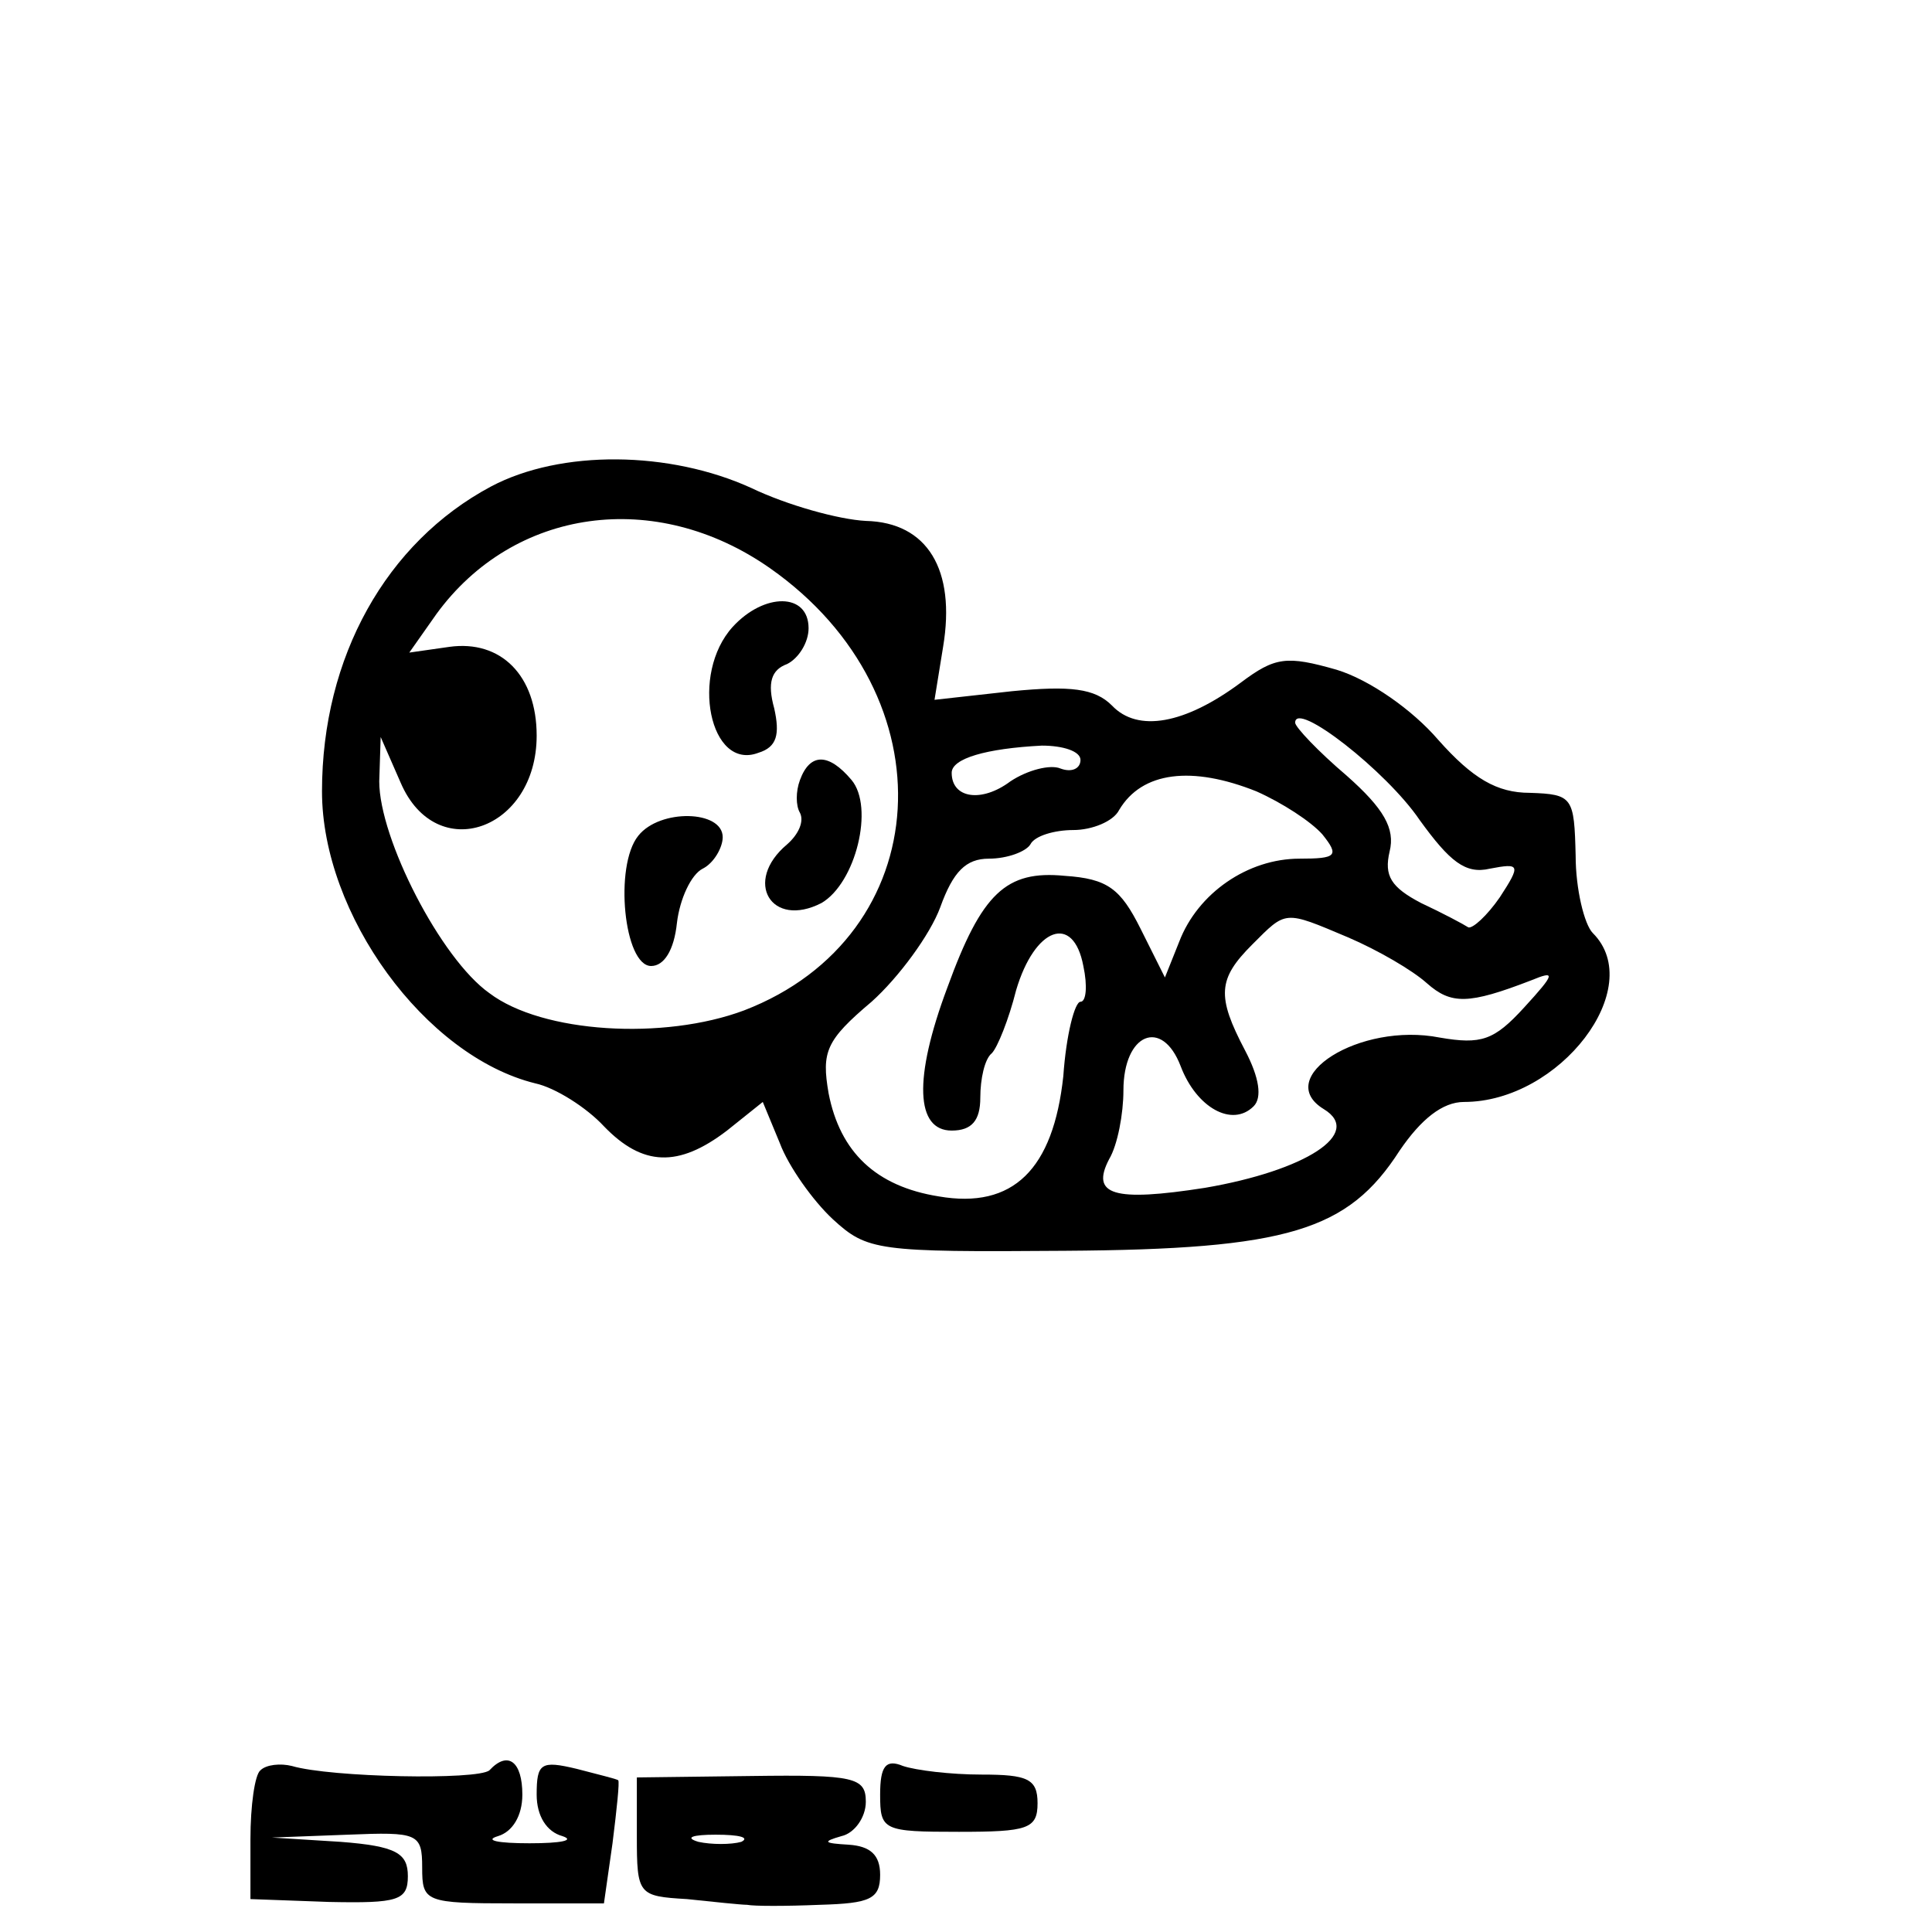
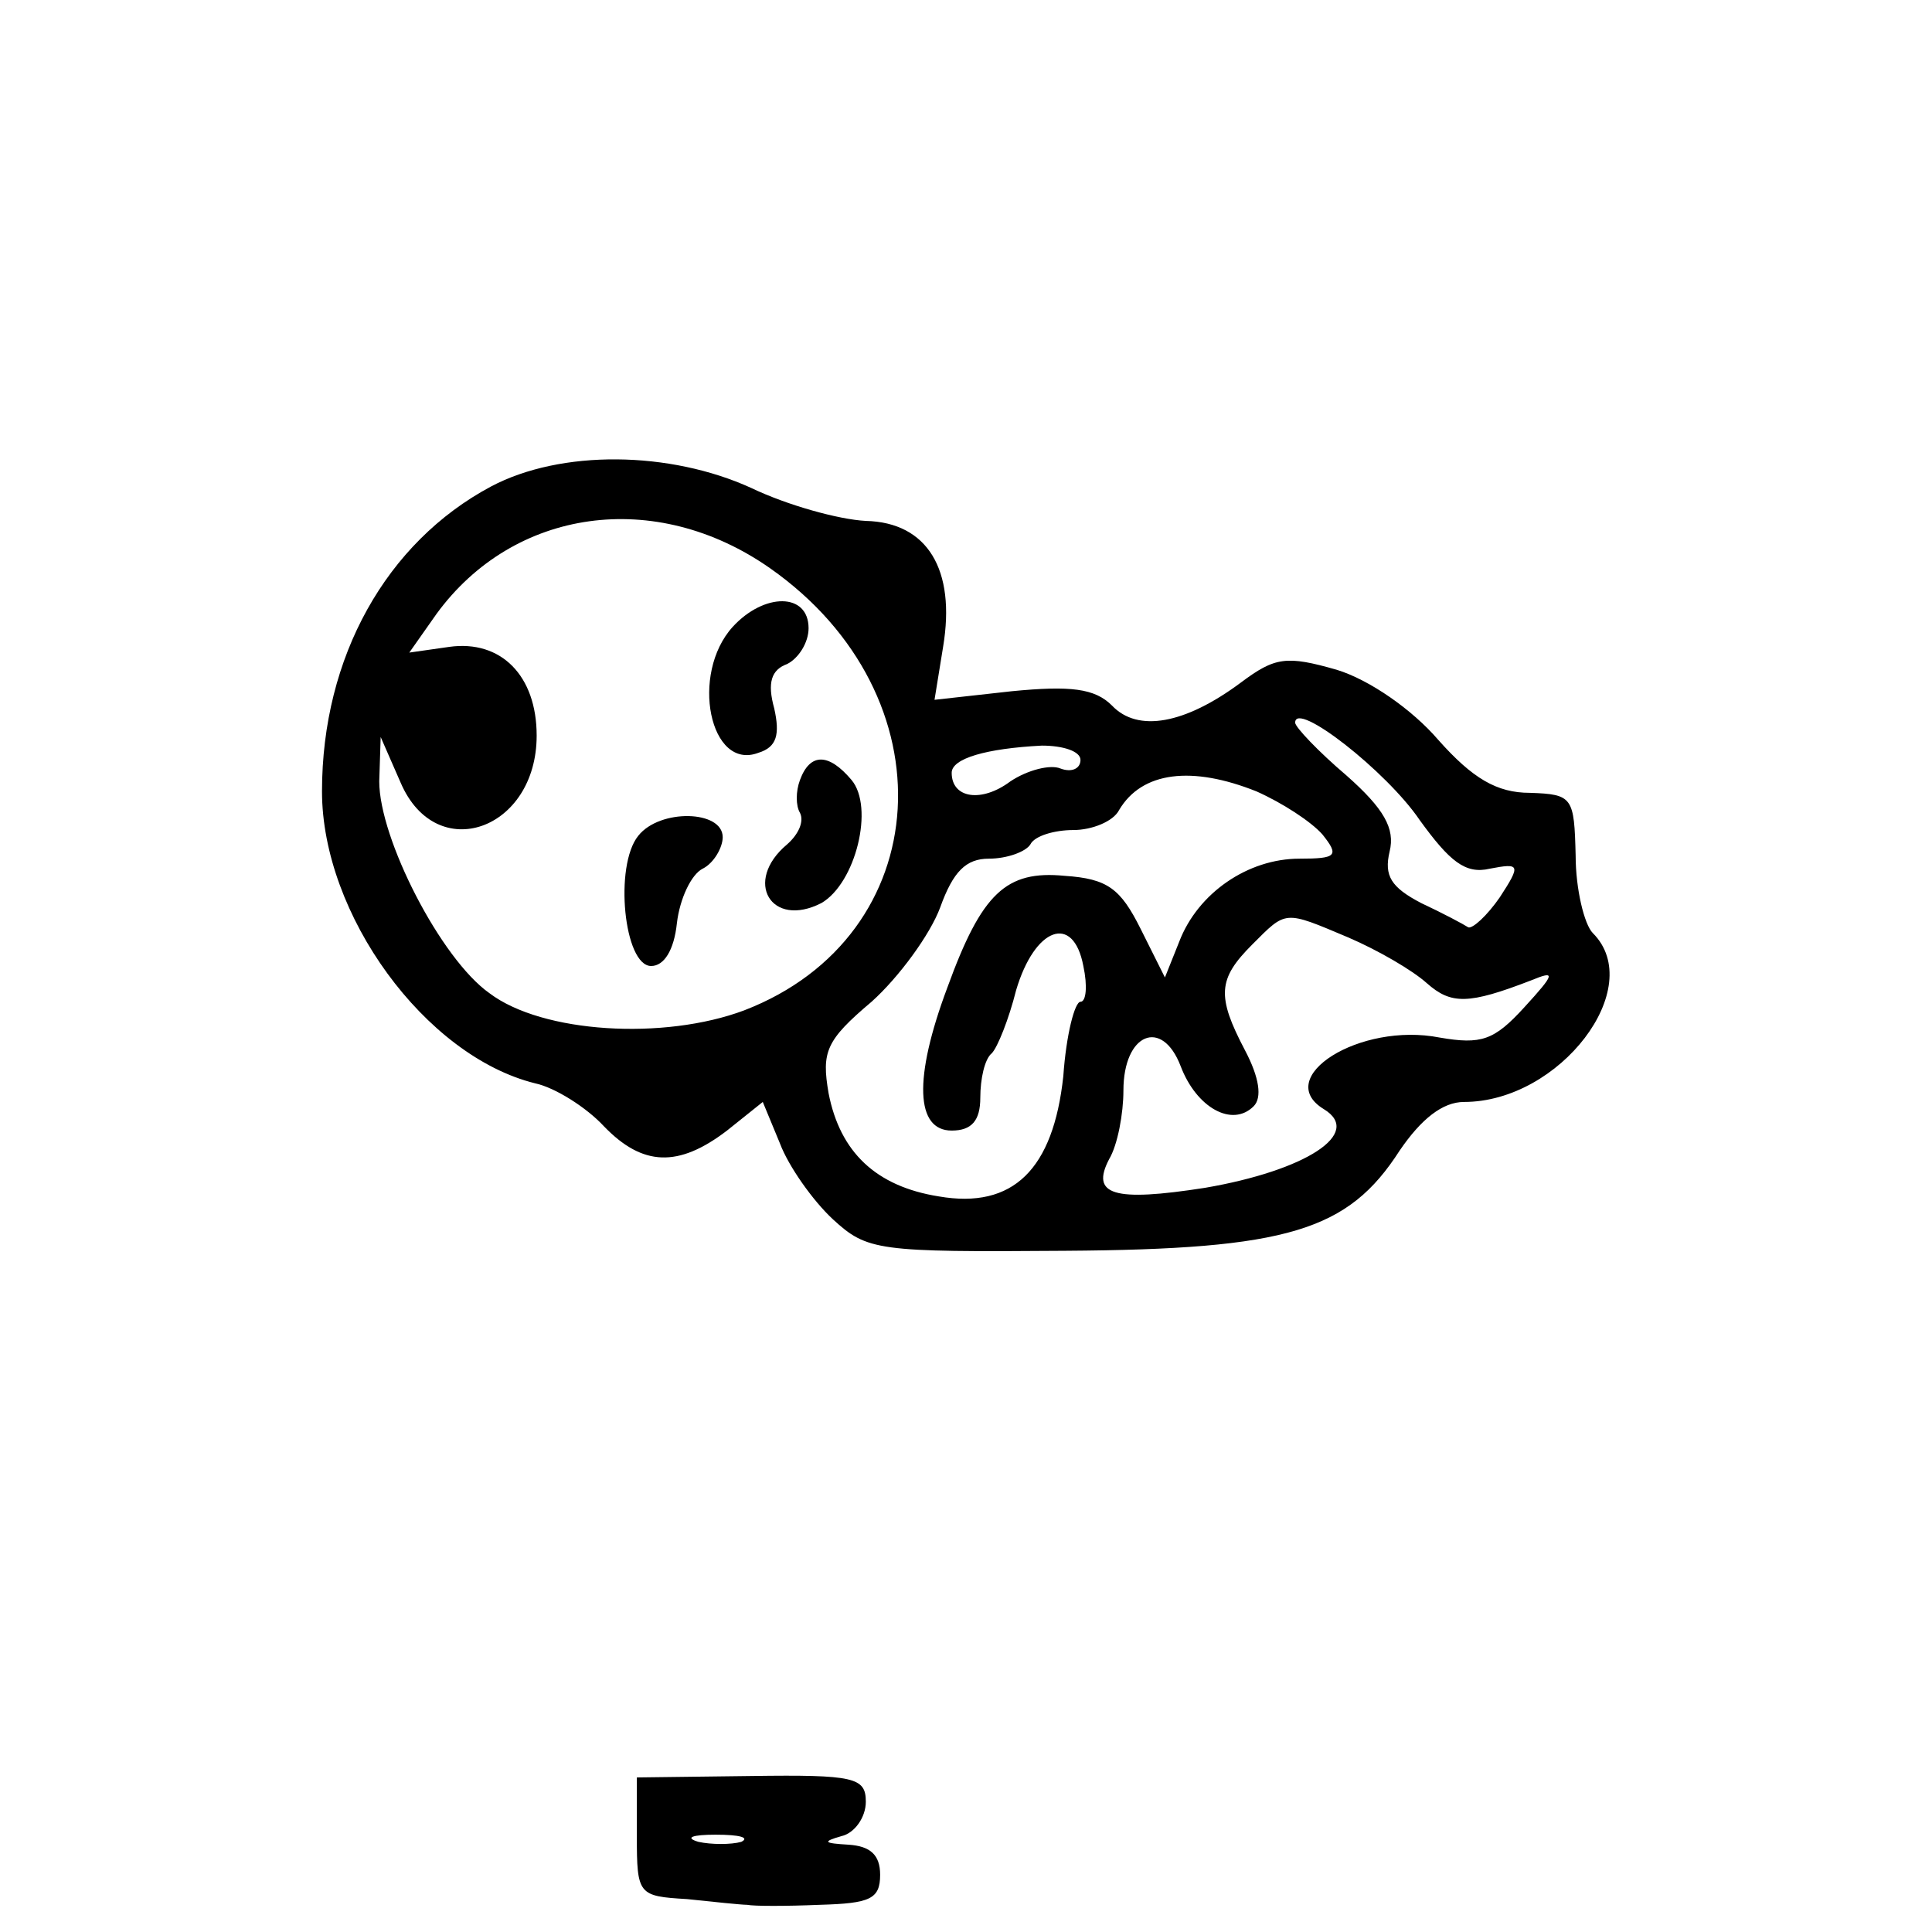
<svg xmlns="http://www.w3.org/2000/svg" version="1.0" width="100mm" height="100mm" viewBox="0 0 110 135" preserveAspectRatio="xMidYMid meet">
  <g transform="translate(0,135) scale(0.1,-0.1)" fill="#000000" stroke="none">
    <path d="M218 1010 c-73 -39 -118 -119 -118 -213 0 -86 72 -185 149 -204 14 -3 36 -17 48 -30 27 -28 52 -29 86 -3 l25 20 12 -29 c6 -16 23 -40 37 -53 24 -22 31 -23 162 -22 156 1 198 14 234 70 15 22 30 34 45 34 67 0 128 80 90 118 -6 6 -12 31 -12 54 -1 41 -2 43 -32 44 -23 0 -40 10 -64 37 -18 21 -48 42 -71 49 -35 10 -43 9 -67 -9 -39 -29 -72 -35 -90 -16 -12 12 -29 14 -70 10 l-54 -6 6 37 c9 54 -11 87 -54 88 -19 1 -55 11 -80 23 -57 26 -133 27 -182 1z m195 -57 c127 -89 117 -257 -18 -309 -56 -21 -141 -16 -178 12 -34 24 -77 108 -77 148 l1 31 14 -32 c25 -58 95 -33 95 33 0 42 -25 67 -61 62 l-28 -4 19 27 c54 74 153 88 233 32z m454 -176 c21 -29 32 -38 49 -34 21 4 22 3 7 -20 -9 -13 -19 -22 -22 -21 -3 2 -18 10 -33 17 -21 11 -26 19 -22 36 4 16 -4 30 -30 53 -20 17 -36 34 -36 37 0 16 64 -34 87 -68z m-237 42 c0 -6 -6 -9 -14 -6 -7 3 -23 -1 -35 -9 -20 -15 -41 -12 -41 6 0 10 24 17 63 19 15 0 27 -4 27 -10z m123 -22 c18 -8 38 -21 46 -30 12 -15 10 -17 -16 -17 -36 0 -71 -24 -84 -58 l-10 -25 -17 34 c-14 28 -23 35 -53 37 -41 4 -58 -12 -82 -78 -24 -64 -22 -100 3 -100 14 0 20 7 20 23 0 13 3 27 8 31 4 4 12 24 17 44 13 44 40 54 47 17 3 -14 2 -25 -2 -25 -4 0 -10 -23 -12 -52 -7 -65 -35 -93 -87 -84 -44 7 -69 31 -77 72 -5 29 -2 37 30 64 19 17 41 47 48 66 9 25 18 34 34 34 13 0 26 5 29 10 3 6 17 10 30 10 13 0 28 6 32 14 16 27 51 31 96 13z m64 -102 c21 -9 45 -23 55 -32 17 -15 29 -15 73 2 17 7 17 5 -5 -19 -21 -23 -30 -26 -59 -21 -56 11 -117 -28 -81 -50 28 -17 -13 -43 -83 -55 -64 -10 -80 -5 -67 20 6 10 10 32 10 48 0 40 27 51 40 17 11 -29 36 -43 51 -28 6 6 4 20 -6 39 -20 38 -19 50 5 74 24 24 22 24 67 5z" />
    <path d="M387 912 c-30 -33 -16 -101 18 -88 13 4 15 13 11 31 -5 18 -2 27 9 31 8 4 15 15 15 25 0 25 -31 25 -53 1z" />
    <path d="M434 805 c-3 -8 -3 -18 0 -23 3 -6 -1 -15 -9 -22 -31 -26 -11 -59 24 -41 24 14 37 67 21 86 -16 19 -29 19 -36 0z" />
    <path d="M321 766 c-17 -21 -10 -91 9 -91 9 0 16 11 18 30 2 17 10 34 18 38 8 4 14 15 14 22 0 19 -44 20 -59 1z" />
-     <path d="M57 113 c-4 -3 -7 -25 -7 -48 l0 -42 55 -2 c48 -1 55 1 55 18 0 16 -8 21 -47 24 l-48 3 53 2 c49 2 52 1 52 -23 0 -24 2 -25 64 -25 l63 0 6 42 c3 24 5 43 4 44 -1 1 -14 4 -29 8 -25 6 -28 4 -28 -18 0 -15 7 -26 18 -29 9 -3 -1 -5 -23 -5 -22 0 -32 2 -22 5 10 3 17 14 17 29 0 23 -10 31 -23 17 -8 -7 -111 -5 -138 3 -8 2 -18 1 -22 -3z" />
-     <path d="M490 96 c0 -25 2 -26 55 -26 48 0 55 2 55 20 0 17 -7 20 -39 20 -22 0 -46 3 -55 6 -12 5 -16 0 -16 -20z" />
    <path d="M320 67 c0 -41 1 -42 35 -44 19 -2 38 -4 42 -4 5 -1 27 -1 51 0 35 1 42 4 42 21 0 14 -7 20 -22 21 -17 1 -19 2 -5 6 9 2 17 13 17 24 0 17 -8 19 -80 18 l-80 -1 0 -41z m73 -4 c-7 -2 -21 -2 -30 0 -10 3 -4 5 12 5 17 0 24 -2 18 -5z" />
  </g>
</svg>